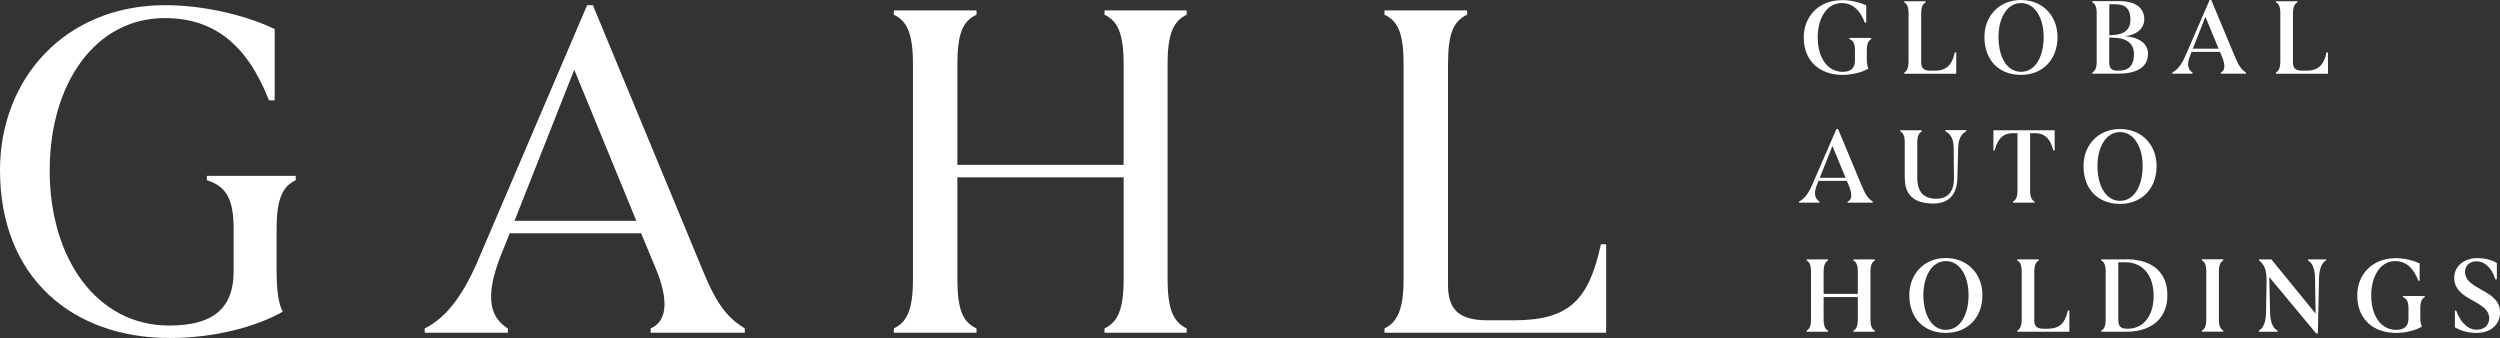
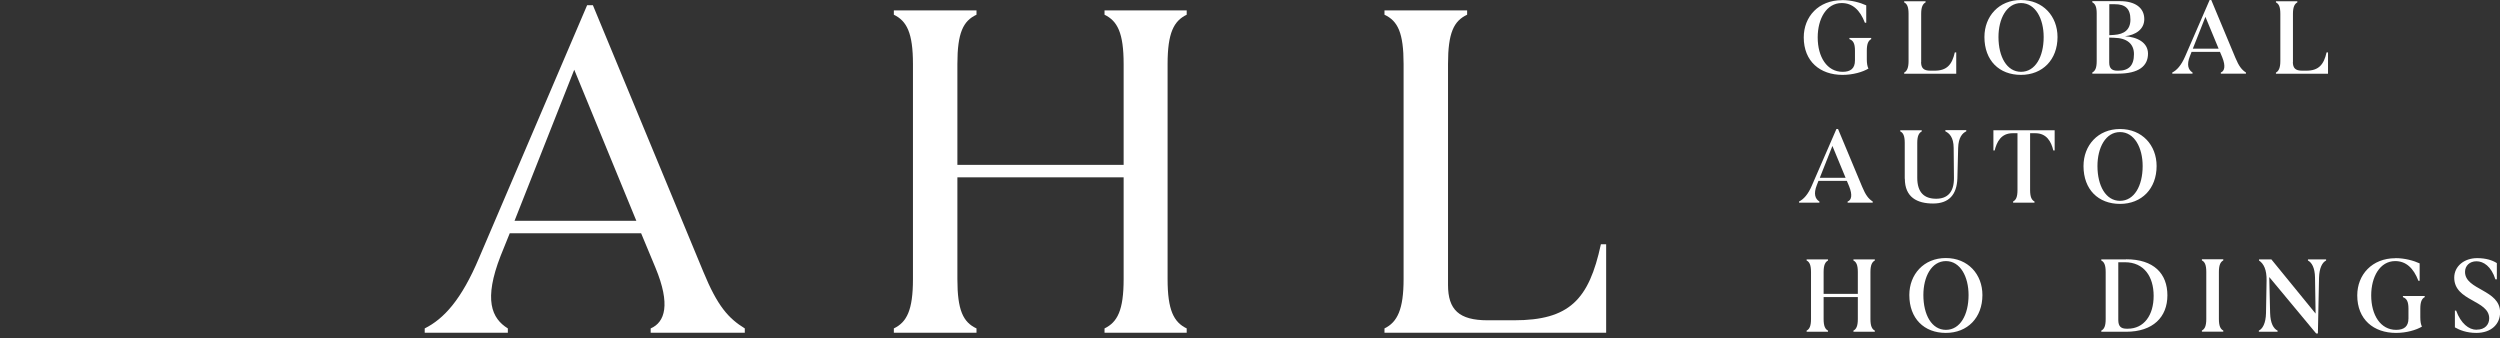
<svg xmlns="http://www.w3.org/2000/svg" width="466" height="63" viewBox="0 0 466 63" fill="none">
  <rect x="0" y="0" width="466" height="63" fill="#333333" stroke="none" />
  <g clip-path="url(#clip0_6003_114)">
-     <path d="M30.811 0.963C37.935 0.963 45.861 2.834 51.204 5.419V18.7H50.135C46.128 8.45 39.984 3.369 30.722 3.369C17.81 3.369 9.261 15.492 9.261 31.803C9.261 48.115 17.988 60.682 31.524 60.682C39.182 60.682 43.546 57.919 43.546 50.61V42.677C43.546 36.973 42.121 34.745 38.559 33.586V32.783H55.122V33.586C52.718 34.745 51.56 36.973 51.56 42.677V50.7C51.56 54.354 52.005 56.939 52.718 58.098C47.82 60.861 40.162 63 31.613 63C13.625 63 0 51.858 0 31.714C0 14.689 12.111 0.963 30.811 0.963Z" fill="white" />
    <path d="M121.287 61.217C123.958 60.059 125.027 56.761 122.177 49.897L119.506 43.48H95.017L93.325 47.669C90.119 55.869 91.633 59.346 94.661 61.217V62.02H79.166V61.217C82.728 59.435 86.023 55.869 89.318 48.026L109.443 0.963H110.512L131.082 50.61C133.754 57.117 135.802 59.346 138.83 61.217V62.02H121.287V61.217ZM95.907 41.162H118.615L107.039 12.996L95.907 41.162Z" fill="white" />
    <path d="M178.457 30.733H209.446V11.926C209.446 6.132 208.289 3.904 205.884 2.745V1.943H221.201V2.745C218.797 3.904 217.639 6.132 217.639 11.926V52.036C217.639 57.83 218.797 60.059 221.201 61.217V62.02H205.884V61.217C208.289 60.059 209.446 57.83 209.446 52.036V33.051H178.457V52.036C178.457 57.83 179.526 60.059 182.019 61.217V62.02H166.613V61.217C169.018 60.059 170.175 57.83 170.175 52.036V11.926C170.175 6.132 169.018 3.904 166.613 2.745V1.943H182.019V2.745C179.526 3.904 178.457 6.132 178.457 11.926V30.733Z" fill="white" />
    <path d="M269.911 53.106C269.911 57.741 271.959 59.702 277.302 59.702H282.2C292.53 59.702 296.181 55.869 298.407 45.53H299.387V62.02H258.067V61.217C260.472 60.059 261.629 57.652 261.629 52.036V11.926C261.629 6.132 260.561 3.904 258.067 2.745V1.943H273.473V2.745C270.98 3.904 269.911 6.132 269.911 11.926V53.106Z" fill="white" />
    <path d="M343.343 0.018C345.088 0.018 346.745 0.481 347.867 0.998V4.243H347.617C346.691 1.818 345.266 0.57 343.289 0.57C340.44 0.57 338.819 3.512 338.819 6.97C338.819 10.643 340.564 13.388 343.467 13.388C344.946 13.388 345.765 12.764 345.765 11.267V9.43C345.765 8.093 345.427 7.541 344.732 7.291V7.077H348.793V7.291C348.294 7.559 347.973 8.093 347.973 9.43V11.07C347.973 11.819 348.08 12.408 348.276 12.782C347.208 13.424 345.391 13.958 343.45 13.958C339.264 13.958 336.219 11.445 336.219 6.97C336.219 3.102 338.979 0.036 343.325 0.036L343.343 0.018Z" fill="white" />
    <path d="M358.089 11.552C358.089 12.693 358.57 13.174 359.816 13.174H360.618C362.898 13.174 363.859 12.051 364.376 9.769H364.643V13.745H354.937V13.531C355.453 13.263 355.756 12.639 355.756 11.391V2.585C355.756 1.266 355.471 0.713 354.937 0.446V0.232H358.926V0.446C358.427 0.713 358.107 1.266 358.107 2.585V11.552H358.089Z" fill="white" />
    <path d="M369.897 6.899C369.897 3.048 372.587 0 376.701 0C380.815 0 383.522 3.013 383.522 6.899C383.522 11.124 380.744 13.958 376.701 13.958C372.658 13.958 369.897 11.284 369.897 6.899ZM380.94 6.899C380.94 3.494 379.408 0.57 376.719 0.57C374.029 0.57 372.516 3.494 372.516 6.899C372.516 10.571 374.065 13.388 376.719 13.388C379.372 13.388 380.94 10.589 380.94 6.899Z" fill="white" />
    <path d="M395.17 0.214C397.93 0.214 399.694 1.408 399.694 3.565C399.694 5.491 398.055 6.525 396.096 6.756C398.393 6.899 400.388 7.933 400.388 10.001C400.388 12.283 398.696 13.727 394.796 13.727H390.005V13.513C390.539 13.227 390.824 12.693 390.824 11.373V2.478C390.824 1.23 390.521 0.695 390.005 0.428V0.214H395.17ZM393.175 0.784V6.56L394.066 6.507C395.989 6.382 397.111 5.508 397.111 3.655C397.111 1.533 396.096 0.784 394.155 0.784H393.193H393.175ZM394.885 13.174C396.808 13.174 397.77 12.211 397.77 10.09C397.77 8.183 396.488 7.095 394.101 7.042L393.157 7.006V11.659C393.157 12.728 393.656 13.174 394.653 13.174H394.867H394.885Z" fill="white" />
    <path d="M413.96 13.513C414.636 13.263 414.904 12.354 414.227 10.678L413.799 9.662H408.51L408.207 10.447C407.548 12.104 407.904 13.031 408.688 13.513V13.727H404.912V13.513C405.749 13.103 406.586 12.194 407.316 10.5L411.876 0H412.179L416.667 10.75C417.326 12.336 417.86 13.014 418.644 13.513V13.727H413.96V13.513ZM408.741 9.074H413.55L411.092 3.138L408.741 9.074Z" fill="white" />
    <path d="M427.388 11.552C427.388 12.693 427.869 13.174 429.115 13.174H429.917C432.196 13.174 433.158 12.051 433.675 9.769H433.942V13.745H424.235V13.531C424.752 13.263 425.055 12.639 425.055 11.391V2.585C425.055 1.266 424.77 0.713 424.235 0.446V0.232H428.225V0.446C427.726 0.713 427.406 1.266 427.406 2.585V11.552H427.388Z" fill="white" />
    <path d="M344.411 37.561C345.088 37.312 345.355 36.402 344.678 34.727L344.251 33.711H338.961L338.658 34.495C337.999 36.153 338.356 37.08 339.139 37.561V37.775H335.346V37.561C336.183 37.151 337.038 36.242 337.75 34.548L342.309 24.048H342.612L347.1 34.798C347.759 36.385 348.294 37.062 349.077 37.561V37.775H344.393V37.561H344.411ZM339.211 33.14H344.019L341.561 27.204L339.211 33.14Z" fill="white" />
    <path d="M355.044 33.336V26.633C355.044 25.296 354.741 24.744 354.207 24.494V24.28H358.214V24.494C357.698 24.779 357.377 25.314 357.377 26.633V33.122C357.377 35.885 358.677 37.044 360.904 37.044C362.97 37.044 364.234 35.868 364.216 33.176L364.163 27.56C364.145 25.564 363.344 24.833 362.613 24.476V24.262H366.514V24.476C365.801 24.815 365.053 25.599 365 27.578L364.857 33.247C364.751 36.278 363.29 37.935 360.334 37.935C357.377 37.935 355.062 36.795 355.062 33.3L355.044 33.336Z" fill="white" />
    <path d="M371.838 28.042H371.571V24.28H382.988V28.042H382.738C382.346 26.401 381.491 24.833 379.39 24.833H378.41V35.422C378.41 36.741 378.713 37.294 379.23 37.561V37.775H375.24V37.561C375.774 37.276 376.059 36.741 376.059 35.422V24.833H375.151C373.032 24.833 372.212 26.401 371.803 28.042H371.838Z" fill="white" />
    <path d="M388.366 30.947C388.366 27.097 391.056 24.048 395.17 24.048C399.284 24.048 401.991 27.061 401.991 30.947C401.991 35.172 399.213 38.007 395.17 38.007C391.127 38.007 388.366 35.333 388.366 30.947ZM399.391 30.947C399.391 27.542 397.859 24.619 395.17 24.619C392.48 24.619 390.966 27.542 390.966 30.947C390.966 34.62 392.516 37.436 395.17 37.436C397.823 37.436 399.391 34.638 399.391 30.947Z" fill="white" />
    <path d="M339.923 54.782H346.299V50.7C346.299 49.362 345.996 48.81 345.48 48.56V48.346H349.469V48.56C348.971 48.828 348.65 49.362 348.65 50.7V59.488C348.65 60.807 348.953 61.36 349.469 61.627V61.841H345.48V61.627C345.996 61.36 346.299 60.807 346.299 59.488V55.37H339.923V59.488C339.923 60.807 340.226 61.36 340.742 61.627V61.841H336.753V61.627C337.269 61.36 337.572 60.807 337.572 59.488V50.7C337.572 49.362 337.269 48.81 336.753 48.56V48.346H340.742V48.56C340.244 48.828 339.923 49.362 339.923 50.7V54.782Z" fill="white" />
    <path d="M355.898 54.996C355.898 51.145 358.588 48.097 362.702 48.097C366.816 48.097 369.523 51.109 369.523 54.996C369.523 59.221 366.745 62.055 362.702 62.055C358.659 62.055 355.898 59.381 355.898 54.996ZM366.941 54.996C366.941 51.591 365.409 48.667 362.72 48.667C360.03 48.667 358.517 51.591 358.517 54.996C358.517 58.668 360.066 61.485 362.72 61.485C365.373 61.485 366.941 58.686 366.941 54.996Z" fill="white" />
-     <path d="M379.176 59.648C379.176 60.789 379.657 61.271 380.903 61.271H381.705C383.985 61.271 384.946 60.148 385.463 57.866H385.73V61.841H376.023V61.627C376.54 61.36 376.843 60.736 376.843 59.488V50.7C376.843 49.38 376.558 48.828 376.023 48.56V48.346H380.013V48.56C379.514 48.828 379.194 49.38 379.194 50.7V59.666L379.176 59.648Z" fill="white" />
    <path d="M396.309 48.328C401.474 48.328 404.003 51.002 404.003 55.049C404.003 59.096 401.332 61.841 396.292 61.841H391.679V61.627C392.195 61.36 392.498 60.825 392.498 59.488V50.7C392.498 49.362 392.195 48.81 391.679 48.56V48.346H396.309V48.328ZM396.612 61.271C399.658 61.271 401.439 58.739 401.439 55.156C401.439 51.573 399.658 48.881 396.078 48.881H394.849V59.649C394.849 60.843 395.365 61.271 396.398 61.271H396.612Z" fill="white" />
    <path d="M413.603 59.47C413.603 60.789 413.906 61.342 414.422 61.609V61.823H410.433V61.609C410.949 61.342 411.252 60.789 411.252 59.47V50.682C411.252 49.345 410.949 48.792 410.433 48.542V48.328H414.422V48.542C413.923 48.81 413.603 49.345 413.603 50.682V59.47Z" fill="white" />
    <path d="M432.054 62.162H431.734L422.989 51.644L423.149 58.347C423.203 60.308 423.808 61.271 424.539 61.627V61.841H421.048V61.627C421.742 61.289 422.348 60.273 422.384 58.347L422.49 52.304C422.526 50.254 421.956 49.148 421.083 48.56V48.346H423.381L431.627 58.454L431.52 51.733C431.485 49.897 430.915 48.935 430.202 48.56V48.346H433.586V48.56C432.892 48.899 432.322 49.915 432.268 51.751L432.054 62.18V62.162Z" fill="white" />
    <path d="M446.498 48.115C448.243 48.115 449.9 48.578 451.022 49.095V52.34H450.79C449.864 49.915 448.439 48.667 446.462 48.667C443.613 48.667 441.992 51.609 441.992 55.067C441.992 58.739 443.737 61.485 446.64 61.485C448.119 61.485 448.938 60.861 448.938 59.363V57.527C448.938 56.19 448.599 55.638 447.905 55.388V55.174H451.965V55.388C451.467 55.655 451.146 56.19 451.146 57.527V59.167C451.146 59.916 451.253 60.504 451.449 60.879C450.38 61.52 448.564 62.055 446.622 62.055C442.437 62.055 439.392 59.542 439.392 55.067C439.392 51.199 442.152 48.132 446.498 48.132V48.115Z" fill="white" />
    <path d="M461.636 61.449C463.204 61.467 463.987 60.486 463.987 59.346C463.987 55.905 457.469 56.172 457.469 51.751C457.469 49.63 459.321 48.115 461.743 48.115C463.382 48.115 464.575 48.507 465.412 49.042V52.072H465.145C464.361 49.63 462.919 48.703 461.619 48.703C460.318 48.703 459.481 49.559 459.481 50.682C459.481 54.087 466.018 53.944 466.018 58.222C466.018 60.415 464.379 62.055 461.583 62.055C459.748 62.055 458.431 61.502 457.593 61.021V57.901H457.825C458.698 60.29 460.176 61.467 461.636 61.467V61.449Z" fill="white" />
  </g>
  <defs>
    <clipPath id="clip0_6003_114">
      <rect width="466" height="63" fill="white" />
    </clipPath>
  </defs>
</svg>